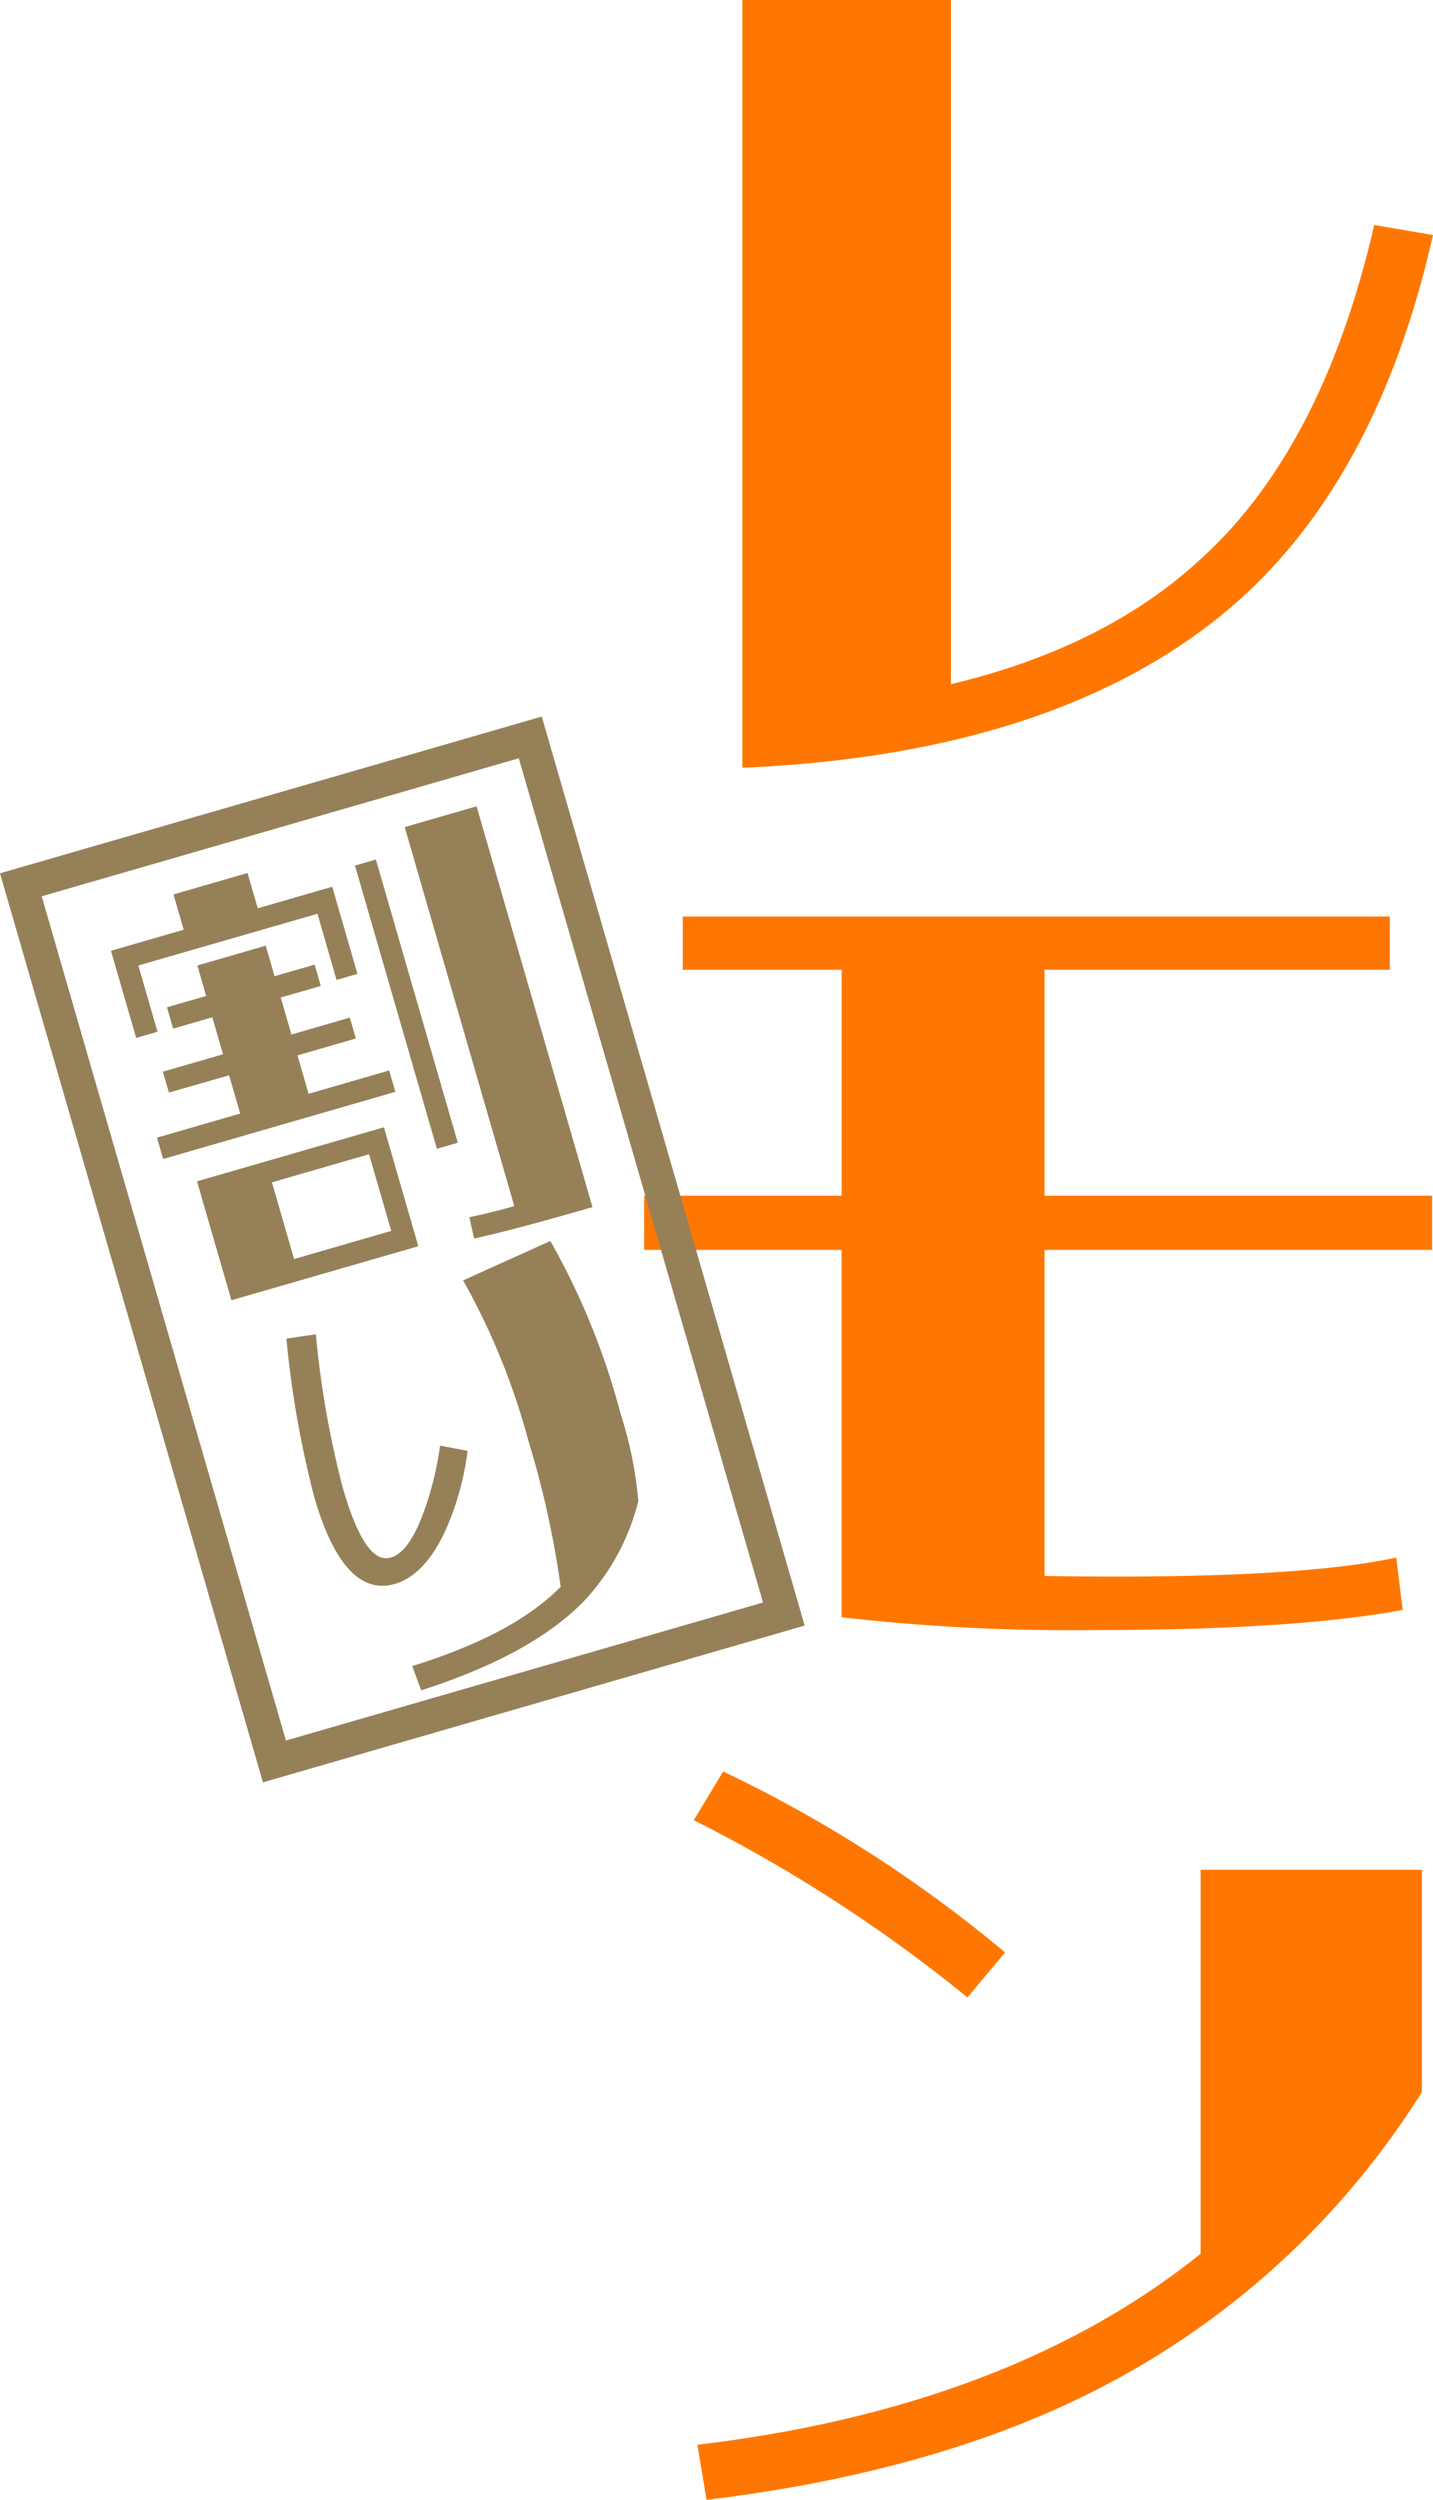
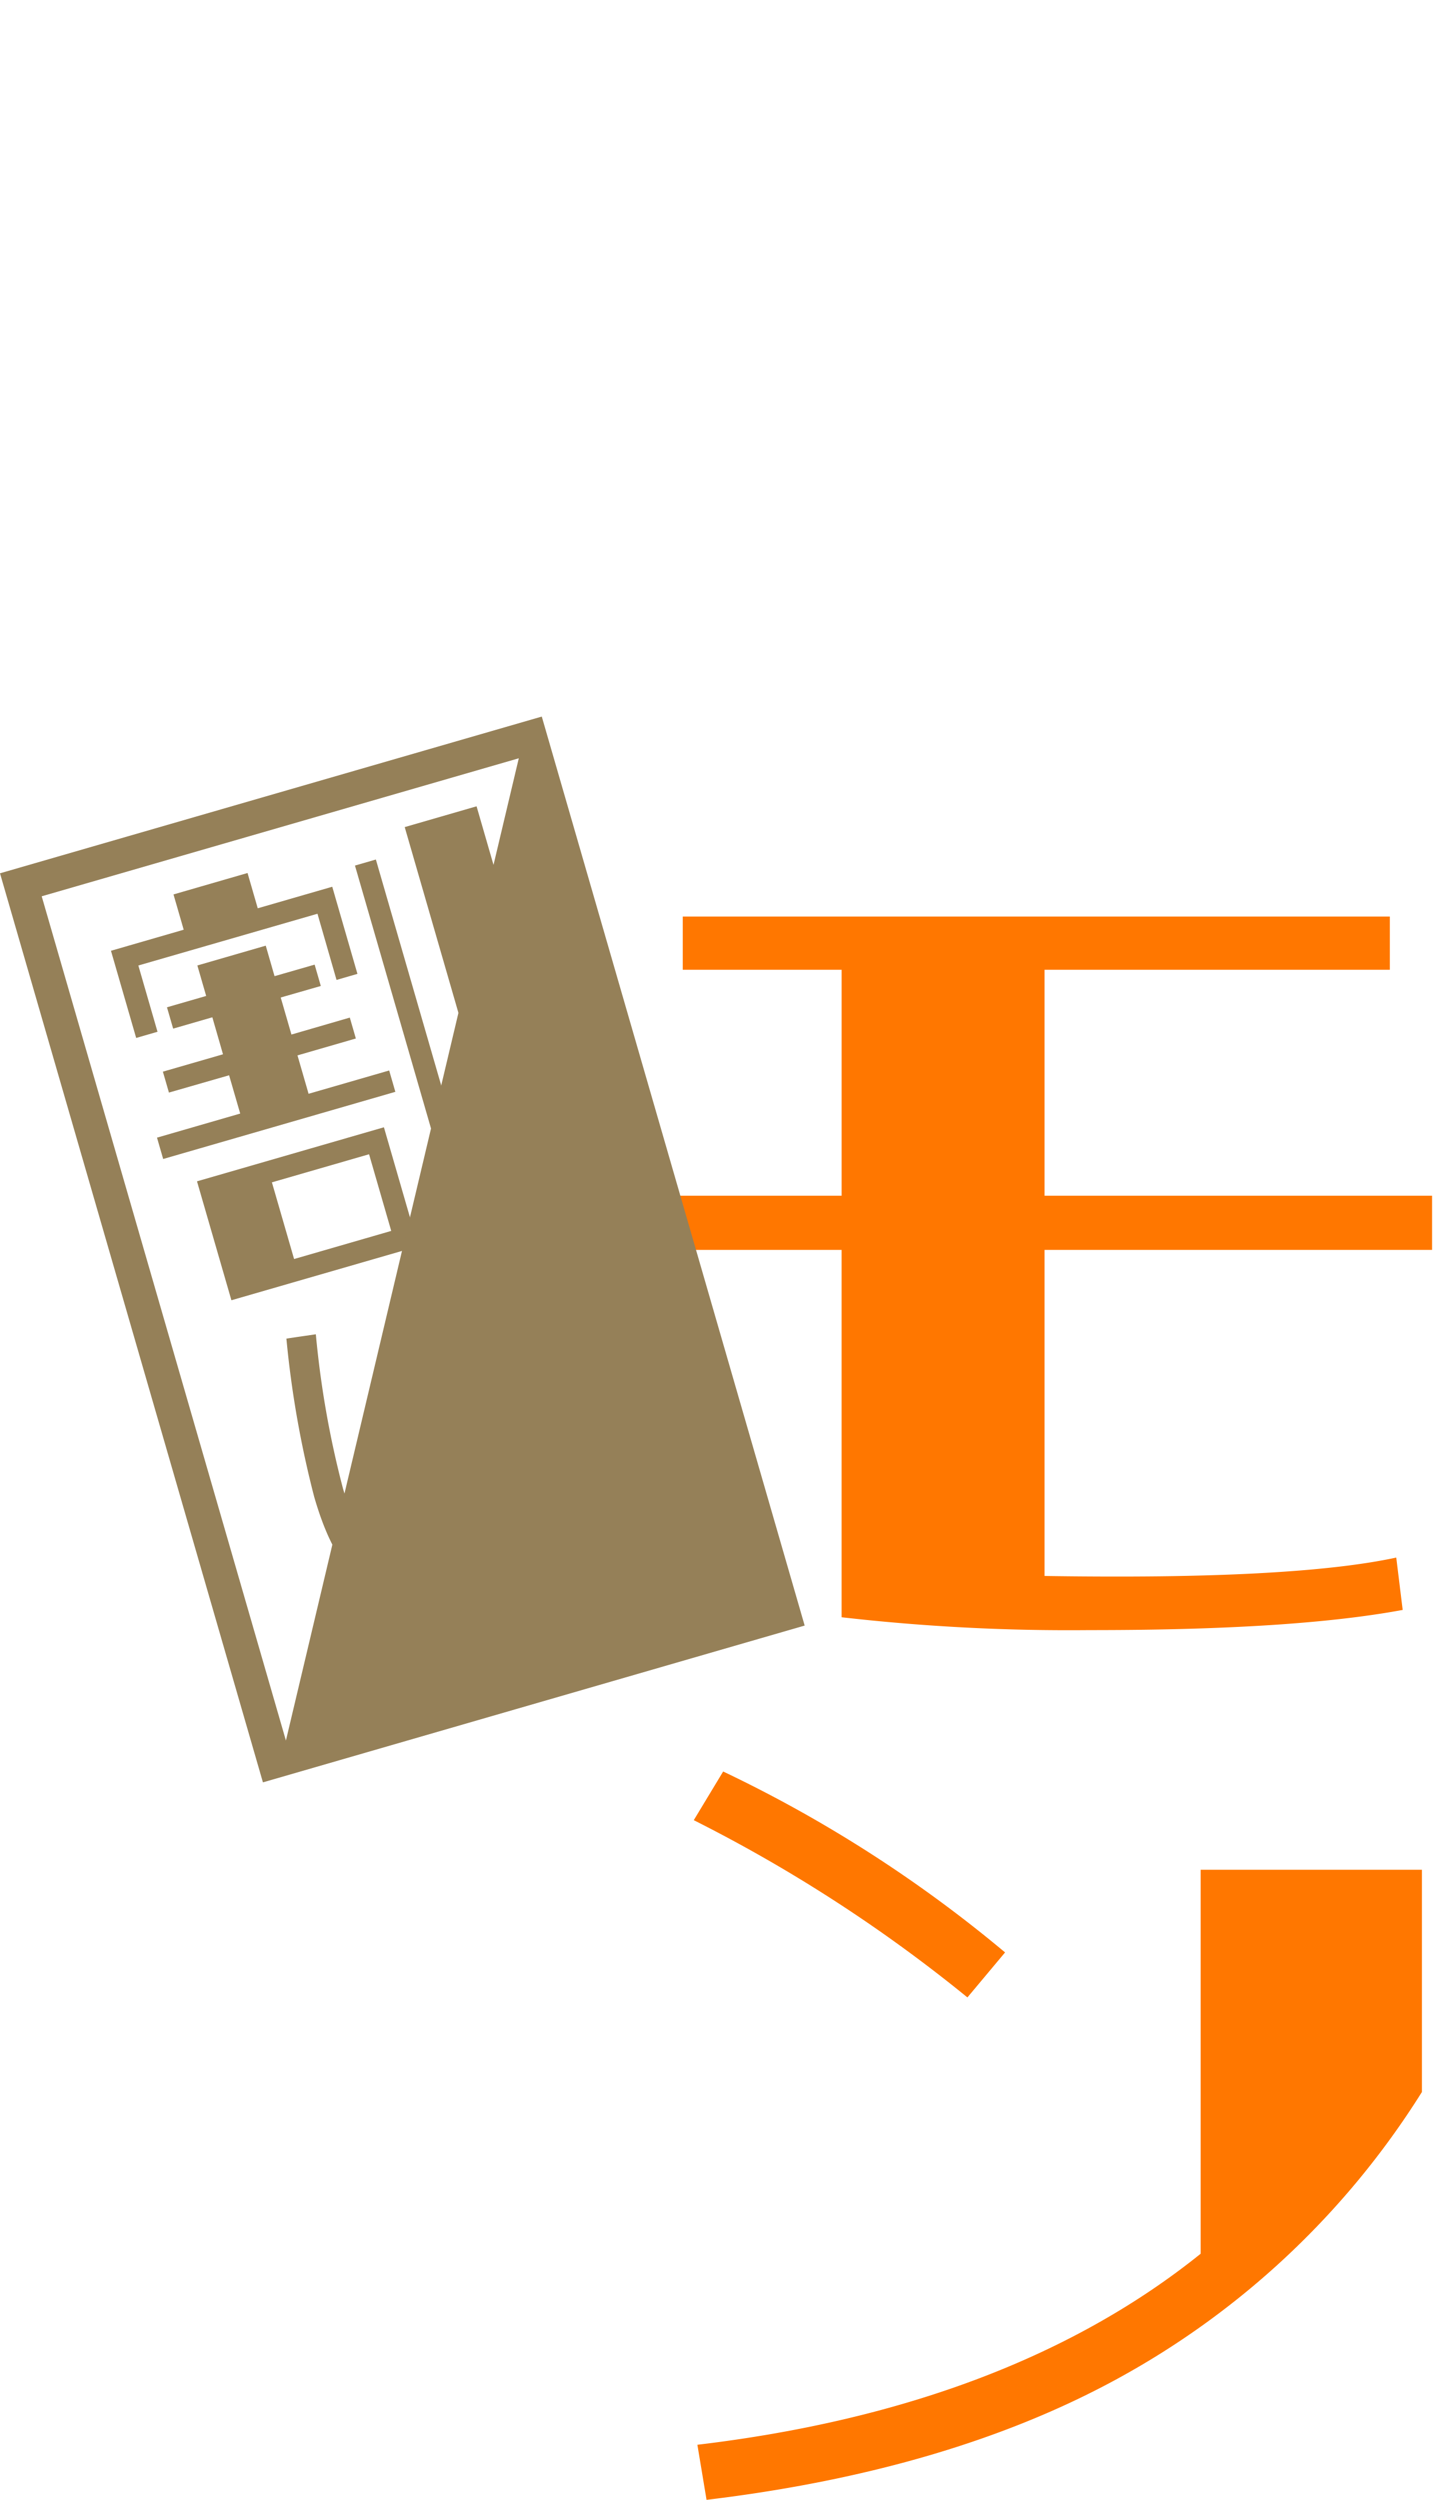
<svg xmlns="http://www.w3.org/2000/svg" width="99.372" height="173.33" viewBox="0 0 99.372 173.33">
  <defs>
    <clipPath id="clip-path">
      <rect id="長方形_3595" data-name="長方形 3595" width="54.701" height="173.33" fill="#f70" />
    </clipPath>
    <clipPath id="clip-path-2">
      <rect id="長方形_3611" data-name="長方形 3611" width="55.803" height="73.896" fill="none" />
    </clipPath>
  </defs>
  <g id="グループ_9415" data-name="グループ 9415" transform="translate(-518.668 -5392.213)">
    <g id="グループ_9200" data-name="グループ 9200" transform="translate(563.339 5392.213)" style="mix-blend-mode: multiply;isolation: isolate">
      <g id="グループ_6827" data-name="グループ 6827" clip-path="url(#clip-path)">
-         <path id="パス_14916" data-name="パス 14916" d="M55.43,16.3C52.883,27.574,48.3,36.043,41.8,41.774c-7.9,6.942-19.358,10.826-34.26,11.463V0H22V47.442c6.942-1.656,12.608-4.457,16.876-8.278C44.8,34.006,48.935,26.109,51.355,15.6Z" transform="translate(-0.729)" fill="#f70" />
        <path id="パス_14917" data-name="パス 14917" d="M27.764,93.463V116.07c11.589.191,19.677-.256,24.389-1.275l.446,3.631c-5.158.955-12.354,1.4-21.715,1.4a138.641,138.641,0,0,1-17.193-.892V93.463H0V89.705H13.692V74.04H2.675V70.347H51.708V74.04H27.764V89.705H54.637v3.757Z" transform="translate(0 -6.797)" fill="#f70" />
        <path id="パス_14918" data-name="パス 14918" d="M22.783,151.635a104,104,0,0,0-18.976-12.29l2.038-3.375a92.043,92.043,0,0,1,19.549,12.545ZM54.3,158.194a57.275,57.275,0,0,1-21.332,20c-7.769,4.2-17.194,6.942-28.275,8.279l-.636-3.82c14.456-1.72,26.109-6.177,34.9-13.246V142.784H54.3Z" transform="translate(-0.368 -13.138)" fill="#f70" />
      </g>
    </g>
    <g id="グループ_9221" data-name="グループ 9221" transform="translate(518.668 5441.898)">
      <g id="グループ_6851" data-name="グループ 6851" transform="translate(0 0)" clip-path="url(#clip-path-2)">
        <path id="パス_14958" data-name="パス 14958" d="M23.784,28.084l5.589-1.616.428,1.48L13.7,32.605l-.428-1.48,5.77-1.67L18.272,26.8,14.1,28l-.42-1.45,4.169-1.205L17.11,22.78l-2.718.786-.428-1.48,2.718-.786-.611-2.114,4.742-1.373.611,2.115,2.78-.8.428,1.48-2.78.8.743,2.568L26.643,22.8l.419,1.45-4.048,1.171Zm-10.476-4.3-1.48.428L10.08,18.168l5.044-1.46-.708-2.447,5.135-1.486.708,2.447,5.166-1.494,1.747,6.041-1.45.42L24.4,15.6,11.979,19.189Zm15.7,6.622,2.386,8.247L18.432,42.4l-2.386-8.246Zm-6.229,9.135,6.736-1.949-1.537-5.316-6.737,1.948Zm11.352-8.063-1.45.419L27,12.259l1.45-.419ZM35.433,8.15l8.039,27.791q-5.528,1.6-8.209,2.178l-.329-1.476c1.3-.276,2.331-.543,3.116-.77l-7.6-26.281Z" transform="translate(-2.385 -1.928)" fill="#958058" />
        <path id="パス_14959" data-name="パス 14959" d="M37.1,67.595c-1,2.189-2.231,3.493-3.7,3.852-2.292.565-4.122-1.459-5.458-6.081A69.834,69.834,0,0,1,26.016,54.4l2.042-.3a65.928,65.928,0,0,0,1.879,10.684c.962,3.324,1.982,4.927,3.07,4.841.96-.081,1.819-1.181,2.594-3.37a22.572,22.572,0,0,0,1.074-4.435l1.906.366a19.59,19.59,0,0,1-1.481,5.4m12.1-7.953a27.655,27.655,0,0,1,1.221,6.03,15.655,15.655,0,0,1-3.783,6.954c-2.45,2.508-6.214,4.547-11.275,6.175l-.619-1.687c4.656-1.445,8.093-3.257,10.293-5.5A65.413,65.413,0,0,0,42.8,61.494,47.964,47.964,0,0,0,38.27,50.365l6.051-2.733A50.279,50.279,0,0,1,49.2,59.642" transform="translate(-6.156 -11.27)" fill="#958058" />
-         <path id="パス_14960" data-name="パス 14960" d="M18.233,73.9,0,10.868,37.57,0,55.8,63.028ZM2.892,12.462,19.827,71l33.084-9.57L35.976,2.892Z" transform="translate(0 0)" fill="#958058" />
+         <path id="パス_14960" data-name="パス 14960" d="M18.233,73.9,0,10.868,37.57,0,55.8,63.028ZM2.892,12.462,19.827,71L35.976,2.892Z" transform="translate(0 0)" fill="#958058" />
        <rect id="長方形_5107" data-name="長方形 5107" width="55.803" height="73.896" transform="translate(1474.312 -129.183)" fill="none" />
      </g>
    </g>
  </g>
</svg>